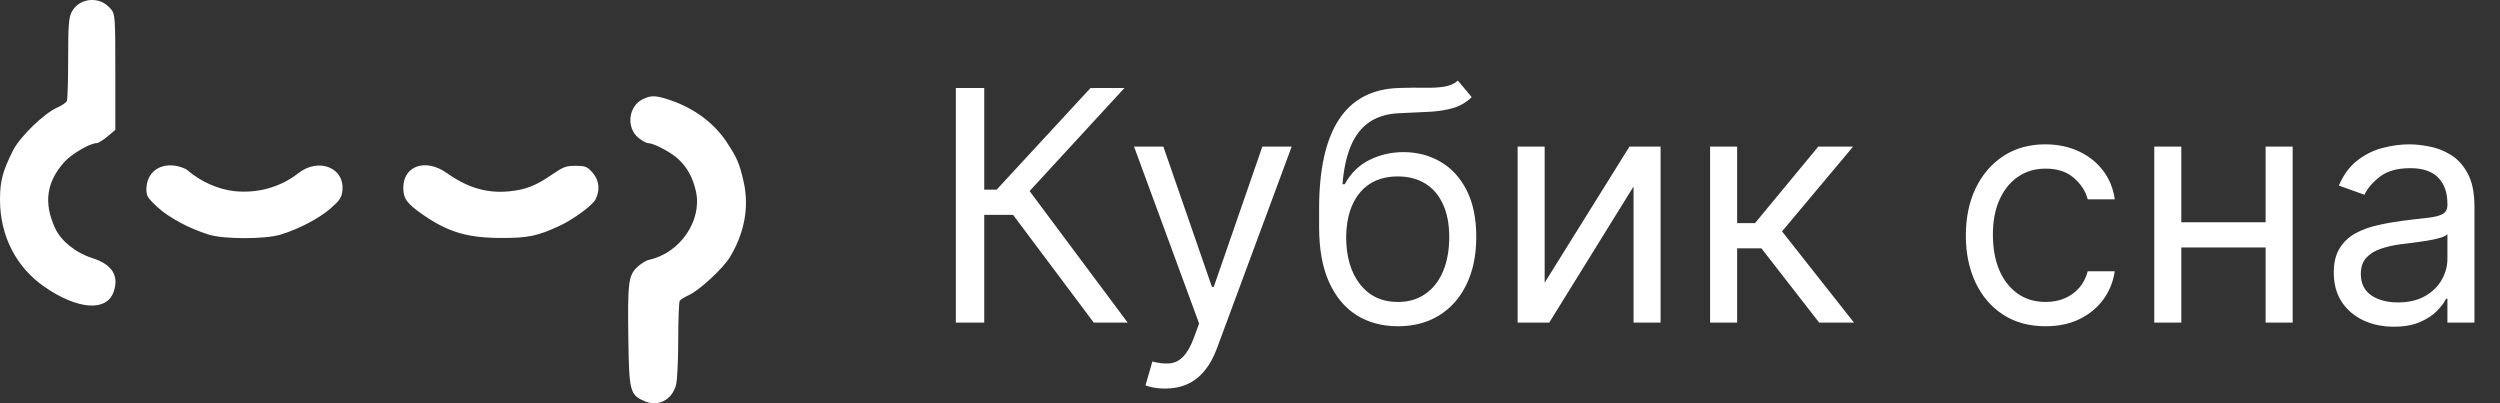
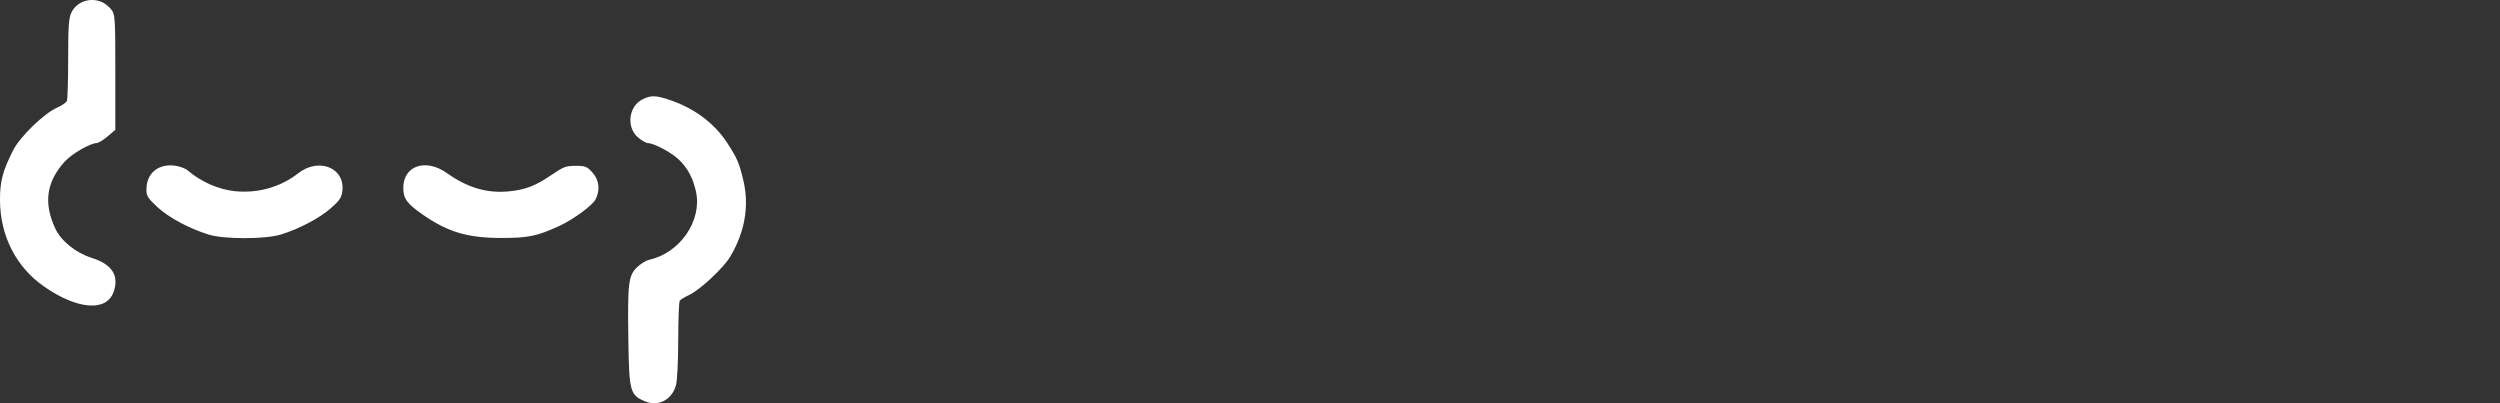
<svg xmlns="http://www.w3.org/2000/svg" width="124" height="20" viewBox="0 0 124 20" fill="none">
  <rect x="0" y="0" width="124" height="20" fill="#333333" stroke="none" />
  <path fill-rule="evenodd" clip-rule="evenodd" d="M5.525 0.479C5.418 0.341 5.219 0.177 5.082 0.114C4.496 -0.156 3.81 0.069 3.543 0.619C3.41 0.893 3.381 1.301 3.381 2.9C3.381 3.971 3.353 4.916 3.32 5.001C3.287 5.085 3.068 5.237 2.834 5.338C2.192 5.616 0.986 6.786 0.648 7.458C0.128 8.492 -0.005 8.999 0 9.931C0.009 11.71 0.804 13.258 2.207 14.227C3.861 15.369 5.298 15.469 5.64 14.466C5.913 13.665 5.555 13.11 4.56 12.794C3.755 12.539 3.03 11.955 2.739 11.33C2.154 10.069 2.3 9.024 3.202 8.024C3.554 7.633 4.472 7.099 4.792 7.099C4.874 7.099 5.115 6.951 5.33 6.77L5.72 6.441V3.585C5.72 0.901 5.708 0.714 5.525 0.479ZM36.069 7.086C35.41 6.076 34.371 5.318 33.099 4.919C32.49 4.728 32.28 4.729 31.879 4.922C31.17 5.264 31.049 6.33 31.663 6.832C31.842 6.979 32.058 7.1 32.142 7.1C32.435 7.102 33.293 7.557 33.658 7.903C34.104 8.327 34.374 8.828 34.521 9.506C34.833 10.942 33.73 12.548 32.205 12.883C32.045 12.917 31.77 13.088 31.592 13.261C31.168 13.676 31.125 14.042 31.167 16.874C31.204 19.398 31.252 19.582 31.953 19.891C32.635 20.191 33.316 19.853 33.527 19.109C33.59 18.889 33.639 17.92 33.64 16.873C33.641 15.857 33.675 14.977 33.715 14.918C33.755 14.859 33.965 14.73 34.182 14.63C34.703 14.391 35.873 13.304 36.208 12.747C36.945 11.522 37.172 10.222 36.87 8.947C36.667 8.088 36.559 7.837 36.069 7.086ZM11.644 9.482C10.833 9.399 9.969 9.017 9.297 8.443C9.185 8.347 8.894 8.244 8.65 8.215C7.834 8.118 7.262 8.607 7.262 9.401C7.262 9.718 7.335 9.834 7.811 10.274C8.374 10.794 9.374 11.33 10.348 11.635C11.107 11.872 13.16 11.871 13.931 11.633C14.836 11.354 15.84 10.826 16.402 10.334C16.838 9.954 16.941 9.802 16.98 9.482C17.124 8.324 15.814 7.793 14.79 8.595C13.912 9.282 12.789 9.599 11.644 9.482ZM25.256 9.49C24.163 9.599 23.192 9.315 22.166 8.585C21.117 7.838 20.002 8.217 20.003 9.319C20.004 9.857 20.187 10.104 20.998 10.665C22.233 11.517 23.205 11.803 24.881 11.803C26.208 11.804 26.661 11.708 27.766 11.195C28.439 10.883 29.389 10.185 29.538 9.893C29.781 9.419 29.719 8.92 29.37 8.539C29.114 8.259 29.025 8.225 28.547 8.225C28.072 8.225 27.938 8.275 27.366 8.668C26.571 9.214 26.073 9.408 25.256 9.49Z" fill="white" />
-   <path d="M54.25 16L50.25 10.659H48.818V16H47.409V4.364H48.818V9.409H49.432L54.091 4.364H55.773L51.068 9.477L55.932 16H54.25ZM57.794 19.273C57.567 19.273 57.364 19.254 57.186 19.216C57.008 19.182 56.885 19.148 56.817 19.114L57.158 17.932C57.483 18.015 57.771 18.046 58.021 18.023C58.271 18 58.493 17.888 58.686 17.688C58.883 17.491 59.063 17.171 59.226 16.727L59.476 16.046L56.249 7.273H57.703L60.112 14.227H60.203L62.612 7.273H64.067L60.362 17.273C60.196 17.724 59.989 18.097 59.743 18.392C59.497 18.691 59.211 18.913 58.885 19.057C58.563 19.201 58.199 19.273 57.794 19.273ZM72.314 4L72.996 4.818C72.731 5.076 72.424 5.256 72.075 5.358C71.727 5.46 71.333 5.523 70.894 5.545C70.454 5.568 69.965 5.591 69.428 5.614C68.822 5.636 68.32 5.784 67.922 6.057C67.524 6.33 67.217 6.723 67.001 7.239C66.785 7.754 66.647 8.386 66.587 9.136H66.7C66.996 8.591 67.405 8.189 67.928 7.932C68.45 7.674 69.011 7.545 69.609 7.545C70.291 7.545 70.905 7.705 71.45 8.023C71.996 8.341 72.428 8.812 72.746 9.438C73.064 10.062 73.223 10.833 73.223 11.75C73.223 12.663 73.06 13.451 72.734 14.114C72.412 14.777 71.96 15.288 71.376 15.648C70.797 16.004 70.117 16.182 69.337 16.182C68.556 16.182 67.873 15.998 67.285 15.631C66.698 15.259 66.242 14.71 65.916 13.983C65.59 13.252 65.428 12.348 65.428 11.273V10.341C65.428 8.398 65.757 6.924 66.416 5.92C67.079 4.917 68.075 4.398 69.405 4.364C69.874 4.348 70.293 4.345 70.66 4.352C71.028 4.36 71.348 4.343 71.621 4.301C71.894 4.259 72.124 4.159 72.314 4ZM69.337 14.977C69.863 14.977 70.316 14.845 70.695 14.579C71.077 14.314 71.371 13.941 71.575 13.46C71.78 12.975 71.882 12.405 71.882 11.75C71.882 11.114 71.778 10.572 71.57 10.125C71.365 9.678 71.072 9.337 70.689 9.102C70.306 8.867 69.848 8.75 69.314 8.75C68.924 8.75 68.573 8.816 68.263 8.949C67.952 9.081 67.687 9.277 67.467 9.534C67.248 9.792 67.077 10.106 66.956 10.477C66.838 10.848 66.776 11.273 66.769 11.75C66.769 12.727 66.998 13.509 67.456 14.097C67.914 14.684 68.541 14.977 69.337 14.977ZM76.615 14.023L80.82 7.273H82.365V16H81.024V9.25L76.842 16H75.274V7.273H76.615V14.023ZM84.821 16V7.273H86.162V11.068H87.048L90.185 7.273H91.912L88.389 11.477L91.957 16H90.23L87.367 12.318H86.162V16H84.821ZM101.46 16.182C100.642 16.182 99.938 15.989 99.347 15.602C98.756 15.216 98.301 14.684 97.983 14.006C97.665 13.328 97.506 12.553 97.506 11.682C97.506 10.796 97.669 10.013 97.994 9.335C98.324 8.653 98.782 8.121 99.369 7.739C99.96 7.352 100.65 7.159 101.438 7.159C102.051 7.159 102.604 7.273 103.097 7.5C103.589 7.727 103.992 8.045 104.307 8.455C104.621 8.864 104.816 9.341 104.892 9.886H103.551C103.449 9.489 103.222 9.136 102.869 8.83C102.521 8.519 102.051 8.364 101.46 8.364C100.938 8.364 100.479 8.5 100.085 8.773C99.695 9.042 99.39 9.422 99.171 9.915C98.954 10.403 98.847 10.977 98.847 11.636C98.847 12.311 98.953 12.898 99.165 13.398C99.381 13.898 99.684 14.286 100.074 14.562C100.468 14.839 100.93 14.977 101.46 14.977C101.809 14.977 102.125 14.917 102.409 14.796C102.693 14.674 102.934 14.5 103.131 14.273C103.328 14.046 103.468 13.773 103.551 13.454H104.892C104.816 13.97 104.629 14.434 104.33 14.847C104.034 15.256 103.642 15.581 103.153 15.824C102.669 16.062 102.104 16.182 101.46 16.182ZM112.693 11.023V12.273H107.875V11.023H112.693ZM108.193 7.273V16H106.852V7.273H108.193ZM113.716 7.273V16H112.375V7.273H113.716ZM118.733 16.204C118.18 16.204 117.678 16.1 117.227 15.892C116.777 15.68 116.419 15.375 116.153 14.977C115.888 14.576 115.756 14.091 115.756 13.523C115.756 13.023 115.854 12.617 116.051 12.307C116.248 11.992 116.511 11.746 116.841 11.568C117.17 11.39 117.534 11.258 117.932 11.171C118.333 11.079 118.737 11.008 119.142 10.954C119.672 10.886 120.102 10.835 120.432 10.801C120.765 10.763 121.008 10.701 121.159 10.614C121.314 10.527 121.392 10.375 121.392 10.159V10.114C121.392 9.553 121.239 9.117 120.932 8.807C120.629 8.496 120.169 8.341 119.551 8.341C118.911 8.341 118.409 8.481 118.045 8.761C117.682 9.042 117.426 9.341 117.278 9.659L116.006 9.205C116.233 8.674 116.536 8.261 116.915 7.966C117.297 7.667 117.714 7.458 118.165 7.341C118.619 7.22 119.066 7.159 119.506 7.159C119.786 7.159 120.108 7.193 120.472 7.261C120.839 7.326 121.193 7.46 121.534 7.665C121.879 7.869 122.165 8.178 122.392 8.591C122.619 9.004 122.733 9.557 122.733 10.25V16H121.392V14.818H121.324C121.233 15.008 121.081 15.21 120.869 15.426C120.657 15.642 120.375 15.826 120.023 15.977C119.67 16.129 119.241 16.204 118.733 16.204ZM118.938 15C119.468 15 119.915 14.896 120.278 14.688C120.646 14.479 120.922 14.21 121.108 13.881C121.297 13.551 121.392 13.204 121.392 12.841V11.614C121.335 11.682 121.21 11.744 121.017 11.801C120.828 11.854 120.608 11.902 120.358 11.943C120.112 11.981 119.871 12.015 119.636 12.046C119.405 12.072 119.218 12.095 119.074 12.114C118.725 12.159 118.4 12.233 118.097 12.335C117.797 12.434 117.555 12.583 117.369 12.784C117.188 12.981 117.097 13.25 117.097 13.591C117.097 14.057 117.269 14.409 117.614 14.648C117.962 14.883 118.403 15 118.938 15Z" fill="white" />
</svg>